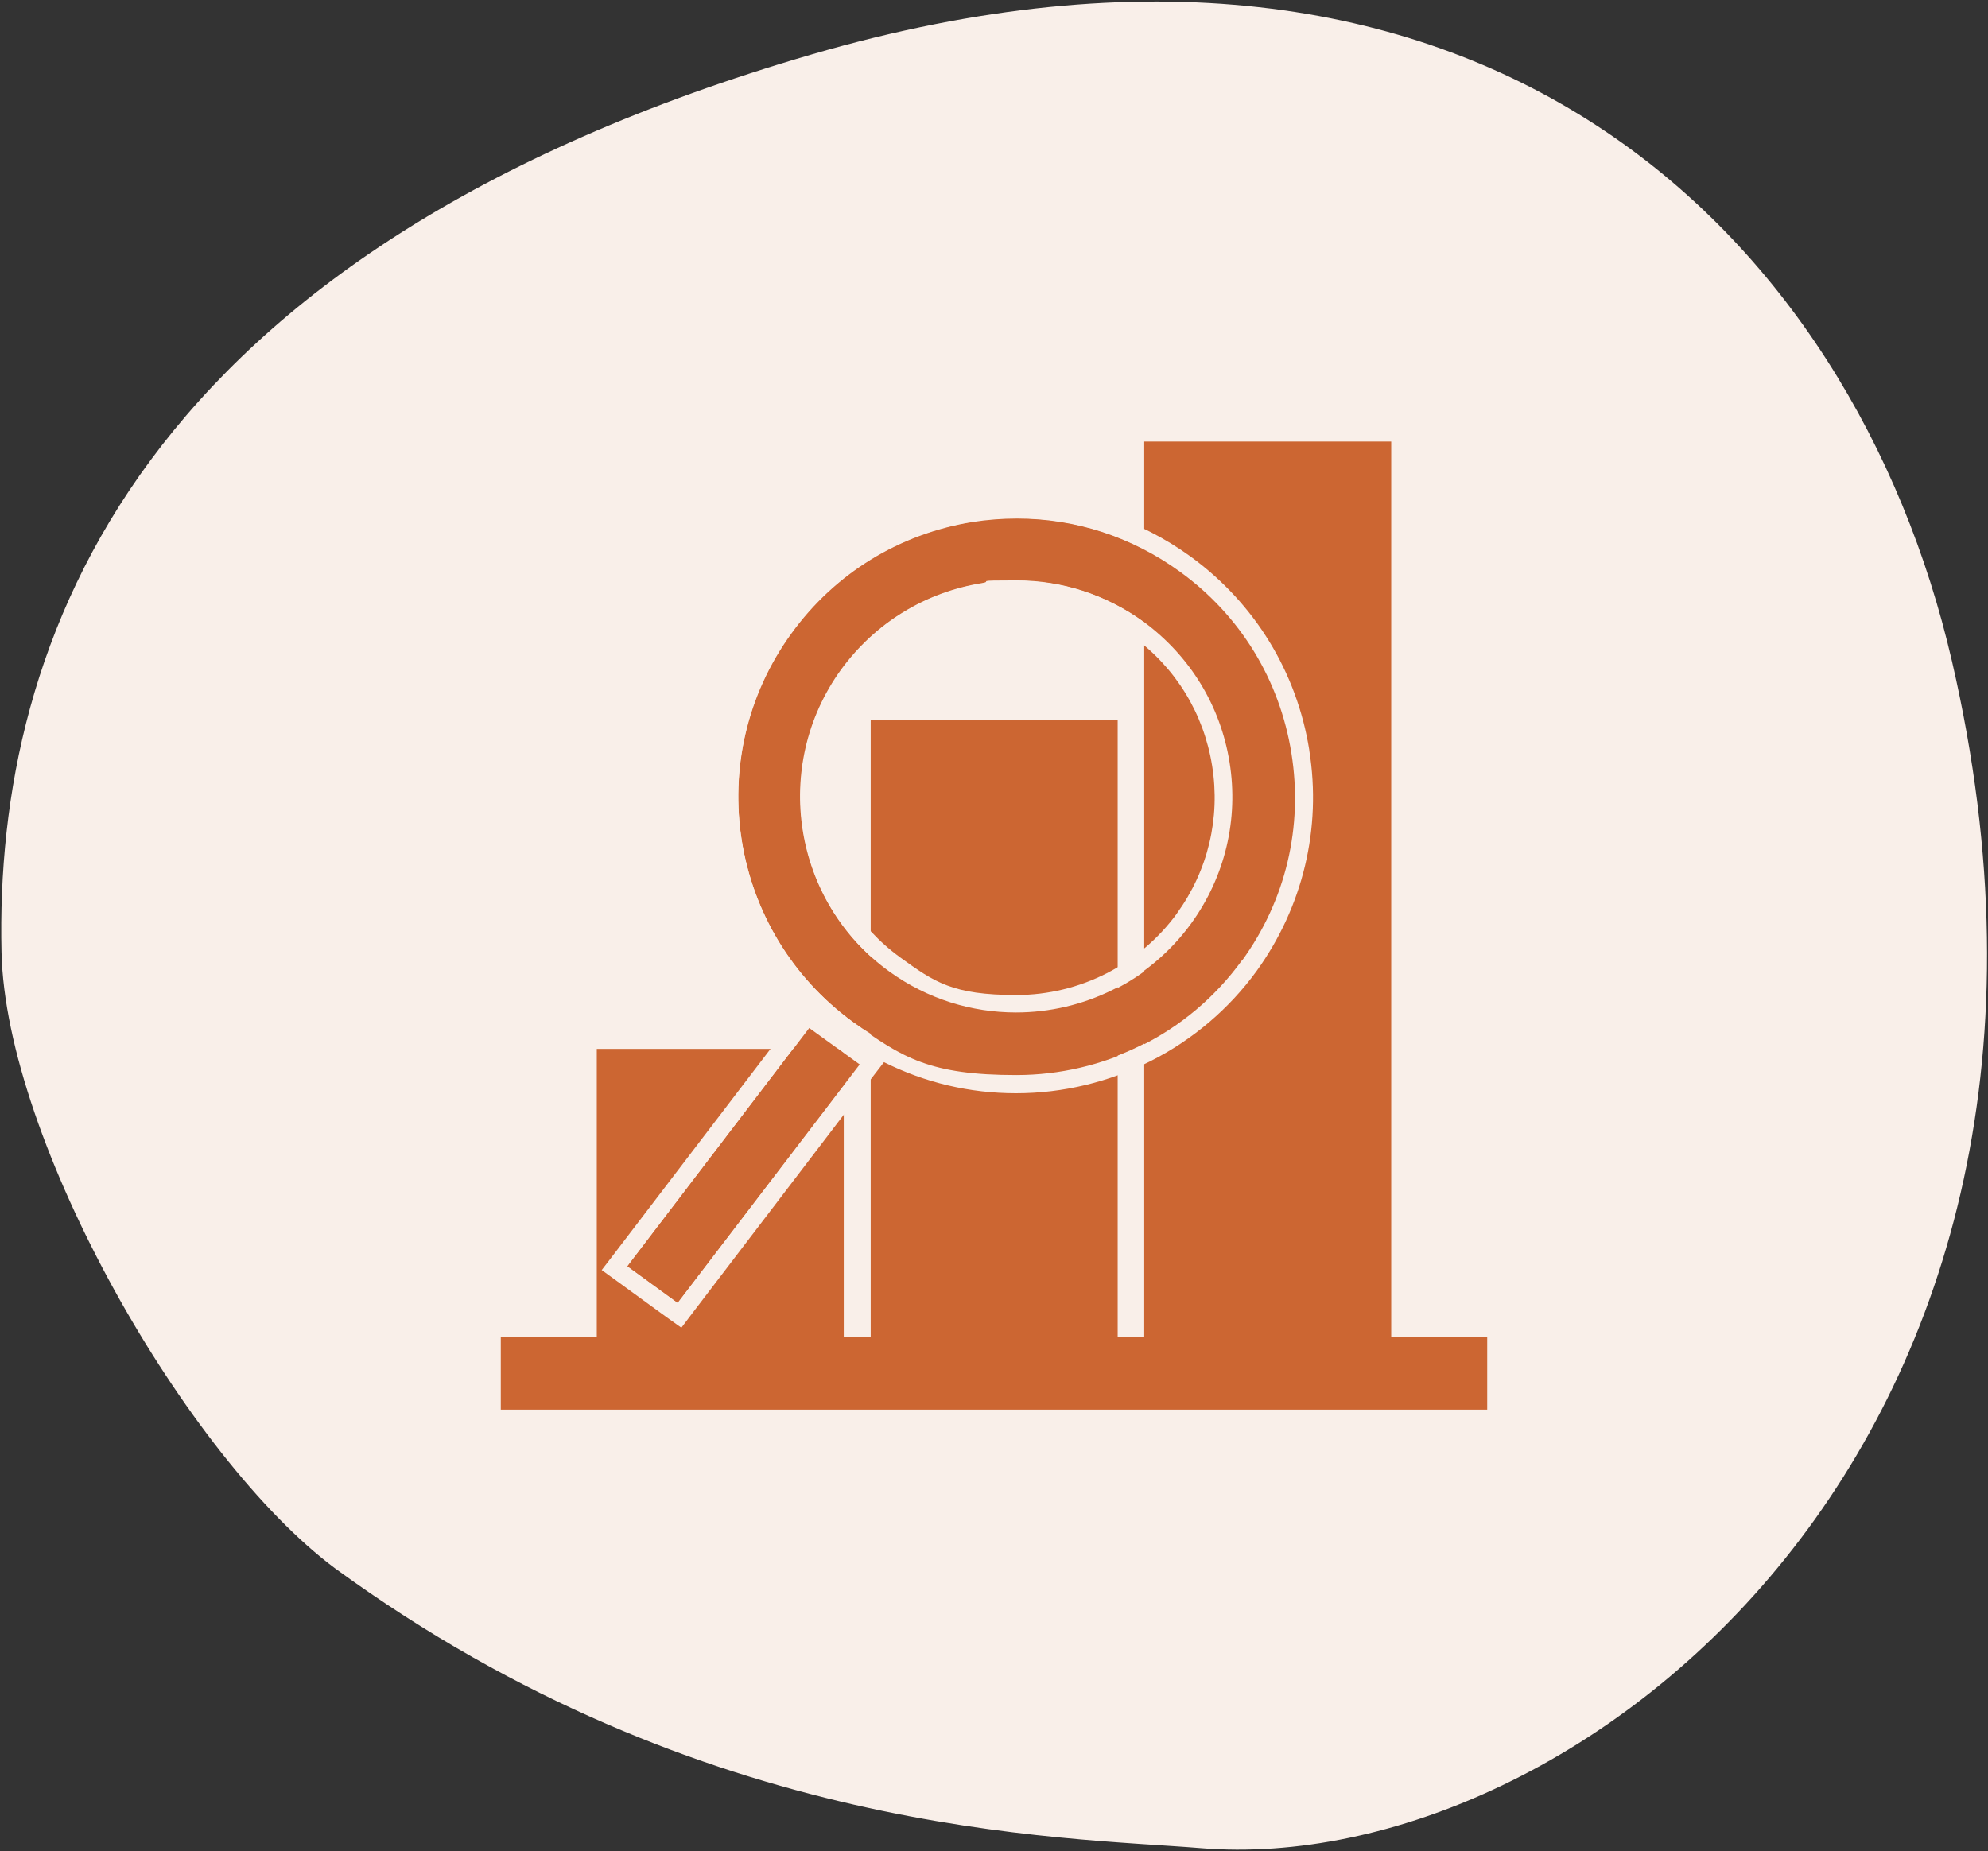
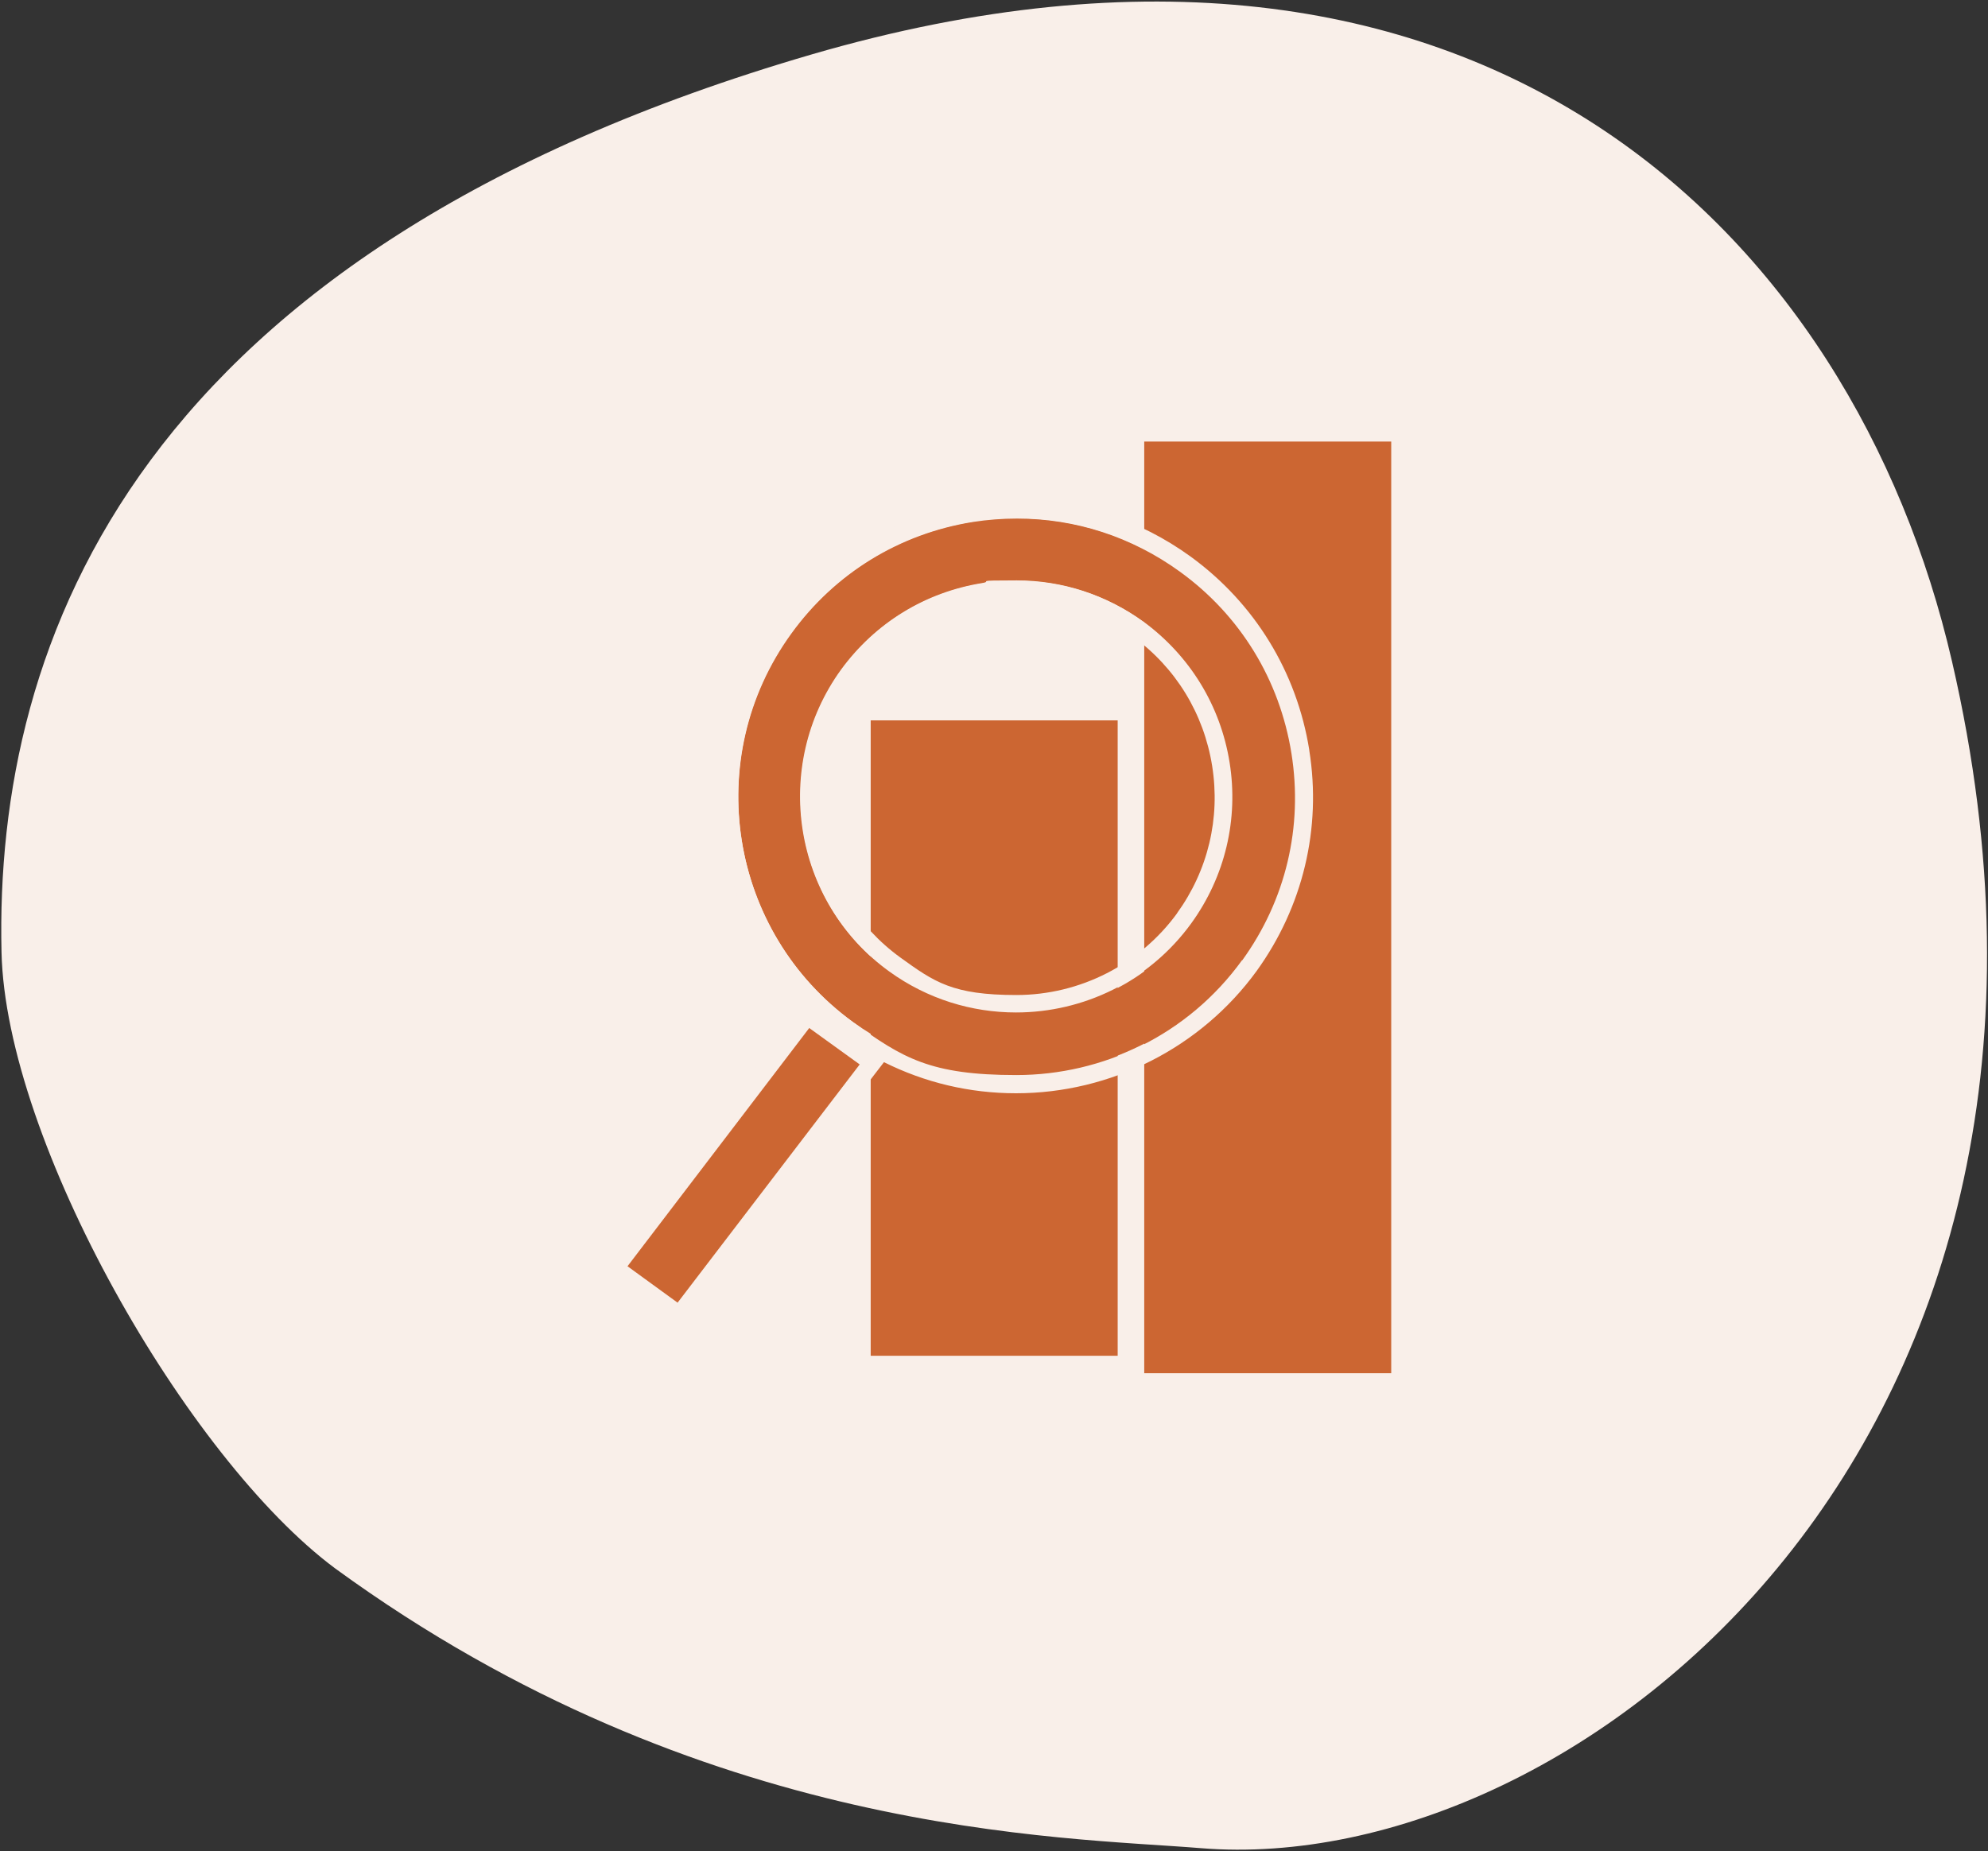
<svg xmlns="http://www.w3.org/2000/svg" id="Layer_1" data-name="Layer 1" version="1.1" viewBox="0 0 524 488">
  <rect x="0" y="0" width="524" height="488" fill="#333333" stroke="none" />
  <defs>
    <style> .cls-1 { fill: none; } .cls-1, .cls-2, .cls-3, .cls-4 { stroke-width: 0px; } .cls-2 { fill-rule: evenodd; } .cls-2, .cls-5 { isolation: isolate; } .cls-2, .cls-4 { fill: #f9efe9; } .cls-3 { fill: #cc6632; } </style>
  </defs>
  <path class="cls-2" d="M214.1,14.3C35.9,66.2-1.5,168.8.4,251c1.1,49.8,48.8,133.4,88,162.5,97,70.7,191.5,70.7,228.1,73.7,99.5,8.1,245.5-107.7,198-312.9C488.6,62.2,390.5-37,214.1,14.3Z" />
  <g>
-     <rect class="cls-3" x="157.3" y="276.5" width="65.1" height="85.5" />
    <rect class="cls-3" x="229.5" y="189.9" width="65.1" height="167.5" />
    <rect class="cls-3" x="301.6" y="116.4" width="65.1" height="245.6" />
-     <rect class="cls-3" x="132" y="352.5" width="260" height="19.1" />
    <path class="cls-1" d="M298.6,167.7c-9-6.5-19.5-10-30.5-10s-5.6.2-8.3.7c-13.8,2.2-25.9,9.6-34.1,20.9-8.2,11.3-11.5,25.1-9.3,38.9s9.6,25.9,20.9,34.1c8.9,6.5,19.5,9.9,30.6,9.9,16.7,0,32.6-8.1,42.4-21.6,8.2-11.3,11.5-25.1,9.3-38.9-2.2-13.8-9.6-25.9-20.9-34.1Z" />
    <path class="cls-3" d="M311,150.6c-12.7-9.2-27.5-14-42.9-14s-7.8.3-11.7.9c-19.4,3.1-36.3,13.5-47.9,29.4-23.7,32.8-16.4,78.7,16.3,102.5,13,9.4,28,13.9,43,13.9,22.7,0,45.2-10.5,59.5-30.3,11.5-15.9,16.1-35.3,13-54.6-3.1-19.4-13.5-36.4-29.4-47.9h0ZM314.1,243.5c-11.1,15.4-28.6,23.5-46.2,23.5s-23.3-3.5-33.4-10.8c-25.4-18.4-31.1-54.2-12.7-79.6,8.9-12.3,22.1-20.4,37.2-22.8,3-.5,6.1-.7,9.1-.7,11.9,0,23.5,3.7,33.4,10.9,12.3,8.9,20.4,22.1,22.8,37.2s-1.2,30.1-10.1,42.4h0Z" />
    <g class="cls-5">
      <path class="cls-4" d="M345.1,197.7c-3.3-20.6-14.4-38.7-31.3-51-13.4-9.7-29.2-14.9-45.7-14.9h0c-4.1,0-8.3.3-12.5,1-20.6,3.3-38.7,14.4-51,31.3-22.7,31.3-18.7,73.8,7.5,100.5l-2.6,3.5-47.9,62.8-3,3.9,4,2.9,13.2,9.6,3.8,2.7,2.8-3.7,47.9-62.8,2.7-3.5c10.8,5.4,22.6,8.2,34.8,8.2,25,0,48.7-12,63.4-32.2,12.2-16.9,17.2-37.6,13.9-58.2h0ZM178.6,343.4l-13.2-9.6,47.9-62.8,13.2,9.6-47.9,62.8ZM327.4,253.1c-14.3,19.8-36.8,30.3-59.5,30.3s-30-4.5-43-13.9c-32.8-23.8-40.1-69.7-16.3-102.5,11.5-15.9,28.5-26.3,47.8-29.4,3.9-.6,7.8-.9,11.7-.9,15.4,0,30.2,4.8,42.9,14,15.9,11.5,26.3,28.5,29.4,47.9,3.1,19.4-1.5,38.7-13,54.6h0Z" />
    </g>
    <g class="cls-5">
      <path class="cls-4" d="M301.4,163.9c-9.8-7.1-21.4-10.9-33.4-10.9s-6.1.2-9.1.7c-15,2.4-28.2,10.5-37.2,22.8-18.4,25.4-12.8,61.2,12.7,79.6,10.1,7.3,21.8,10.8,33.4,10.8,17.7,0,35.1-8.2,46.2-23.5,8.9-12.3,12.5-27.4,10.1-42.4-2.4-15-10.5-28.2-22.8-37.2h0ZM310.3,240.7c-9.8,13.5-25.6,21.6-42.4,21.6s-21.6-3.4-30.6-9.9c-11.3-8.2-18.7-20.3-20.9-34.1-2.2-13.8,1.1-27.6,9.3-38.9,8.2-11.3,20.3-18.7,34.1-20.9,2.8-.4,5.6-.7,8.3-.7,11,0,21.6,3.4,30.5,10,11.3,8.2,18.7,20.3,20.9,34.1,2.2,13.8-1.1,27.6-9.3,38.9Z" />
    </g>
    <polygon class="cls-3" points="165.4 333.8 178.6 343.4 226.6 280.6 213.3 271 165.4 333.8" />
  </g>
</svg>